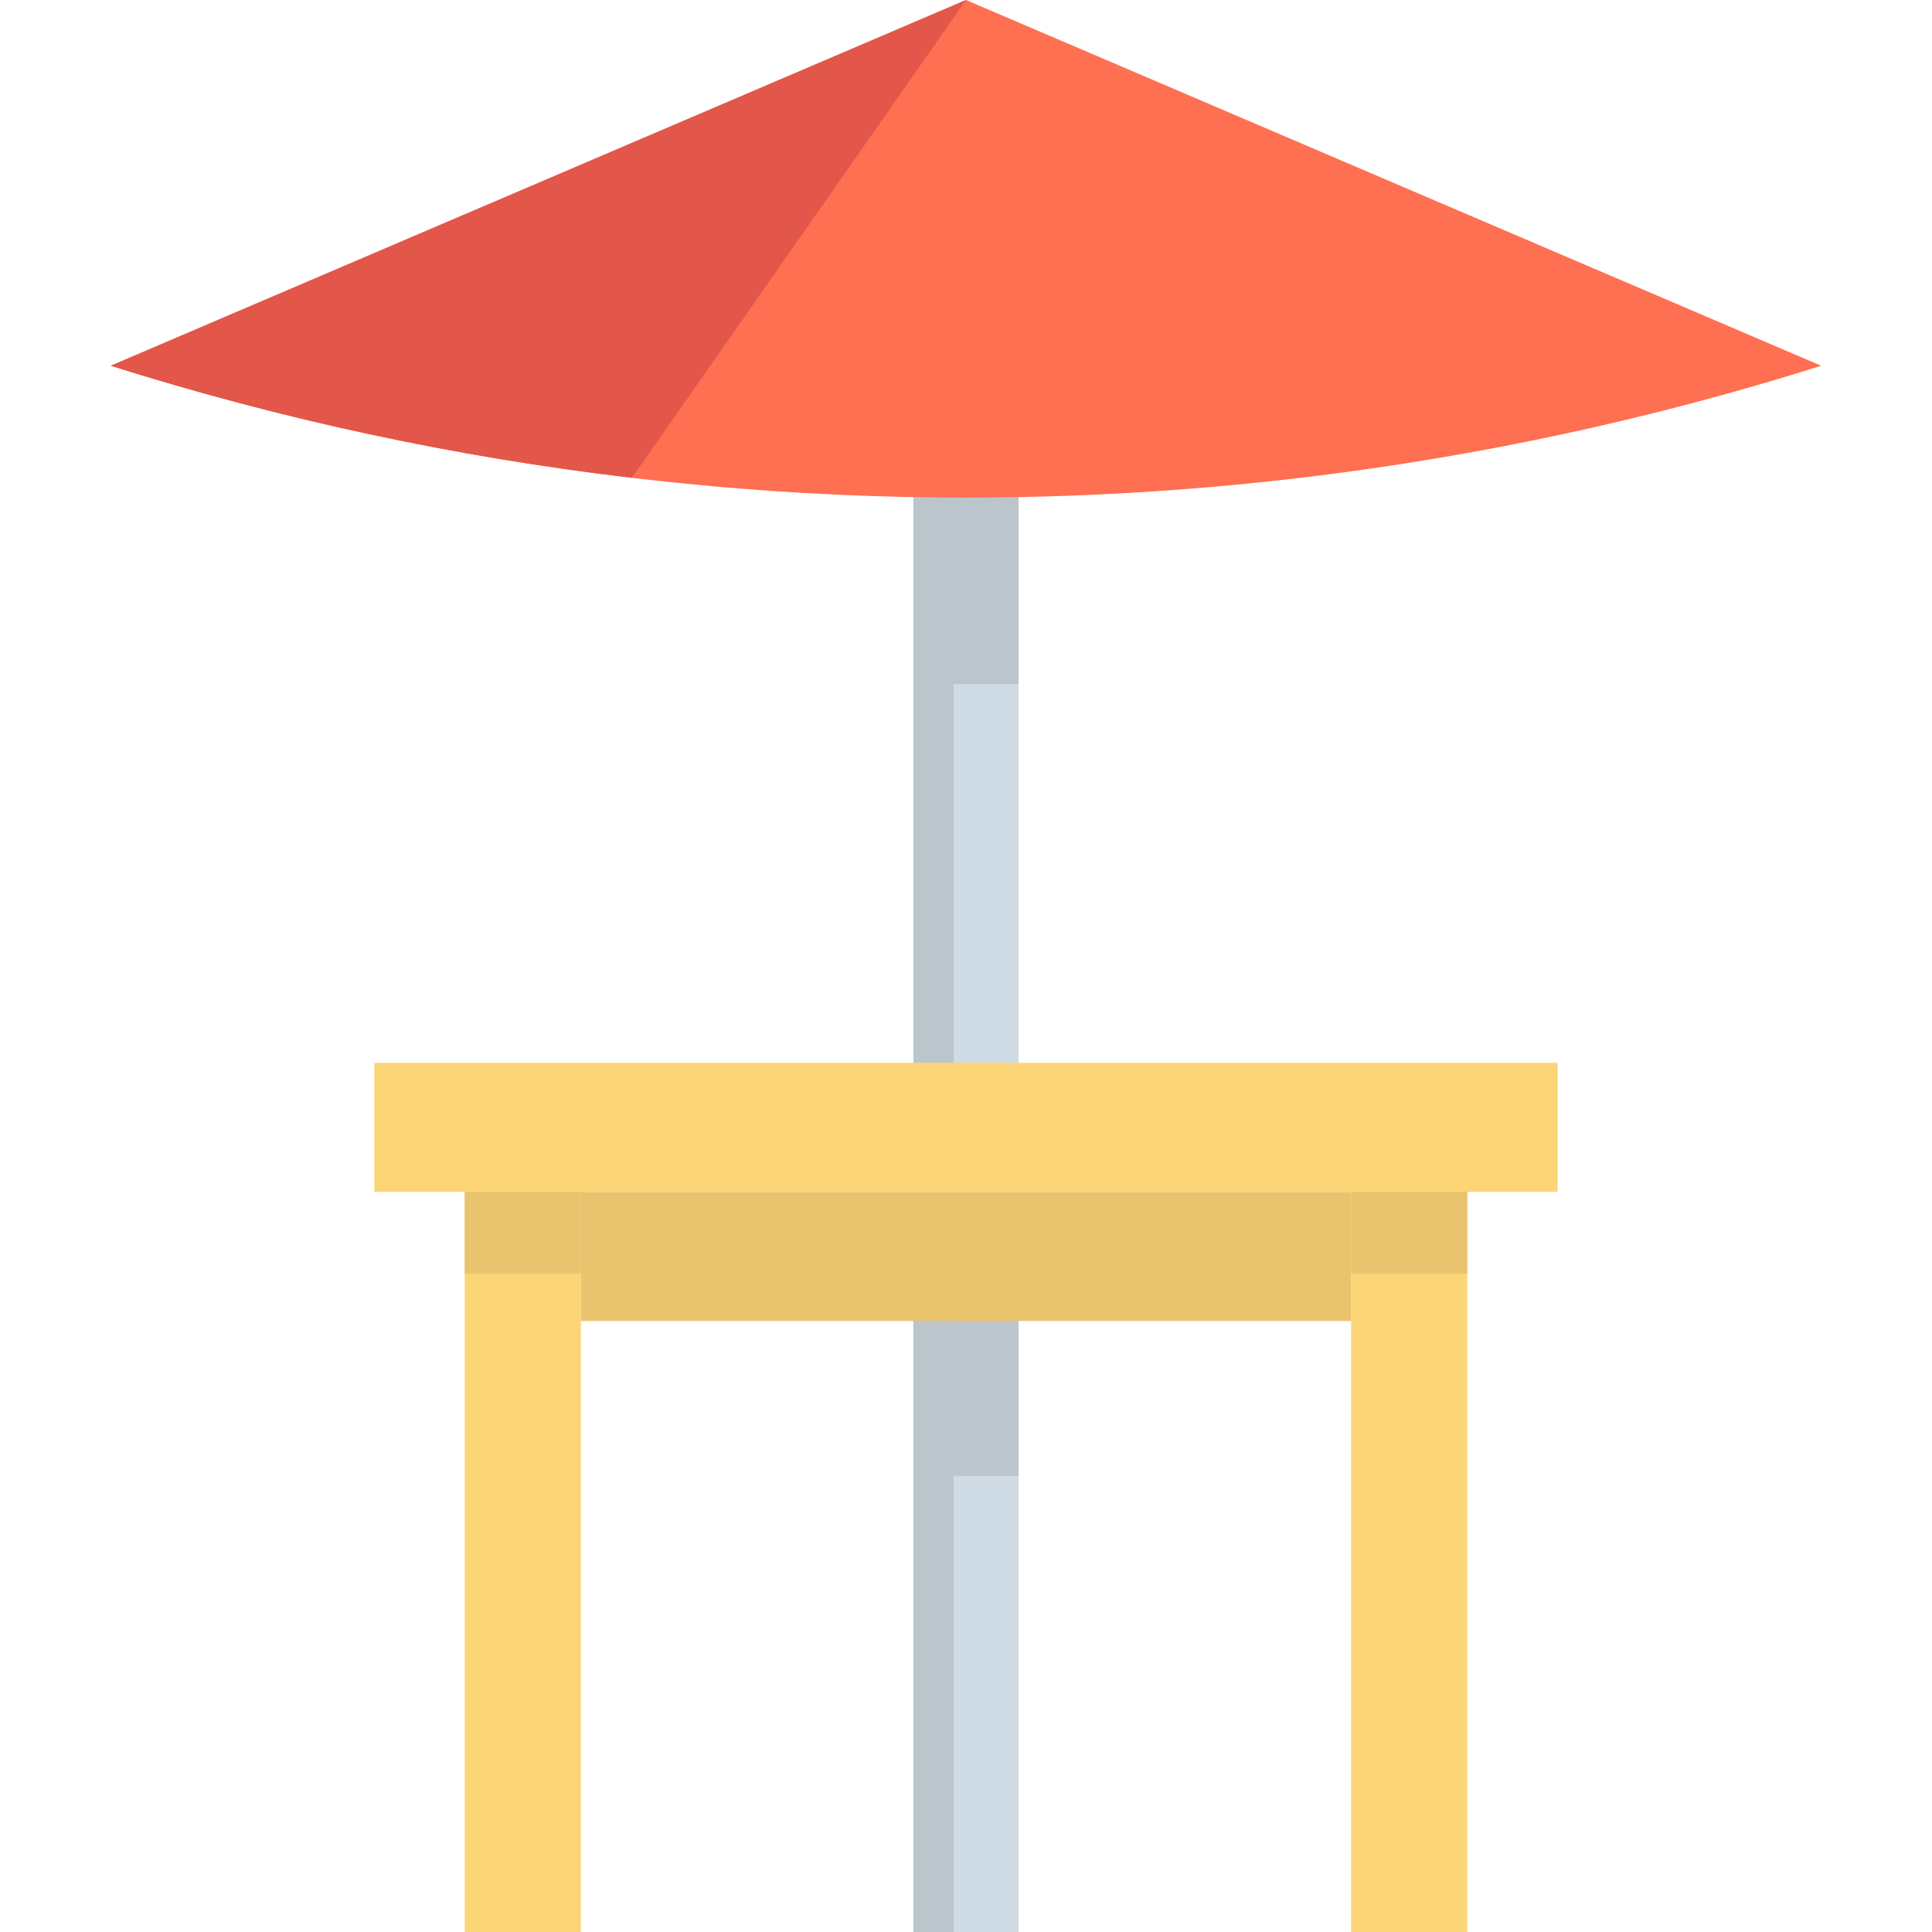
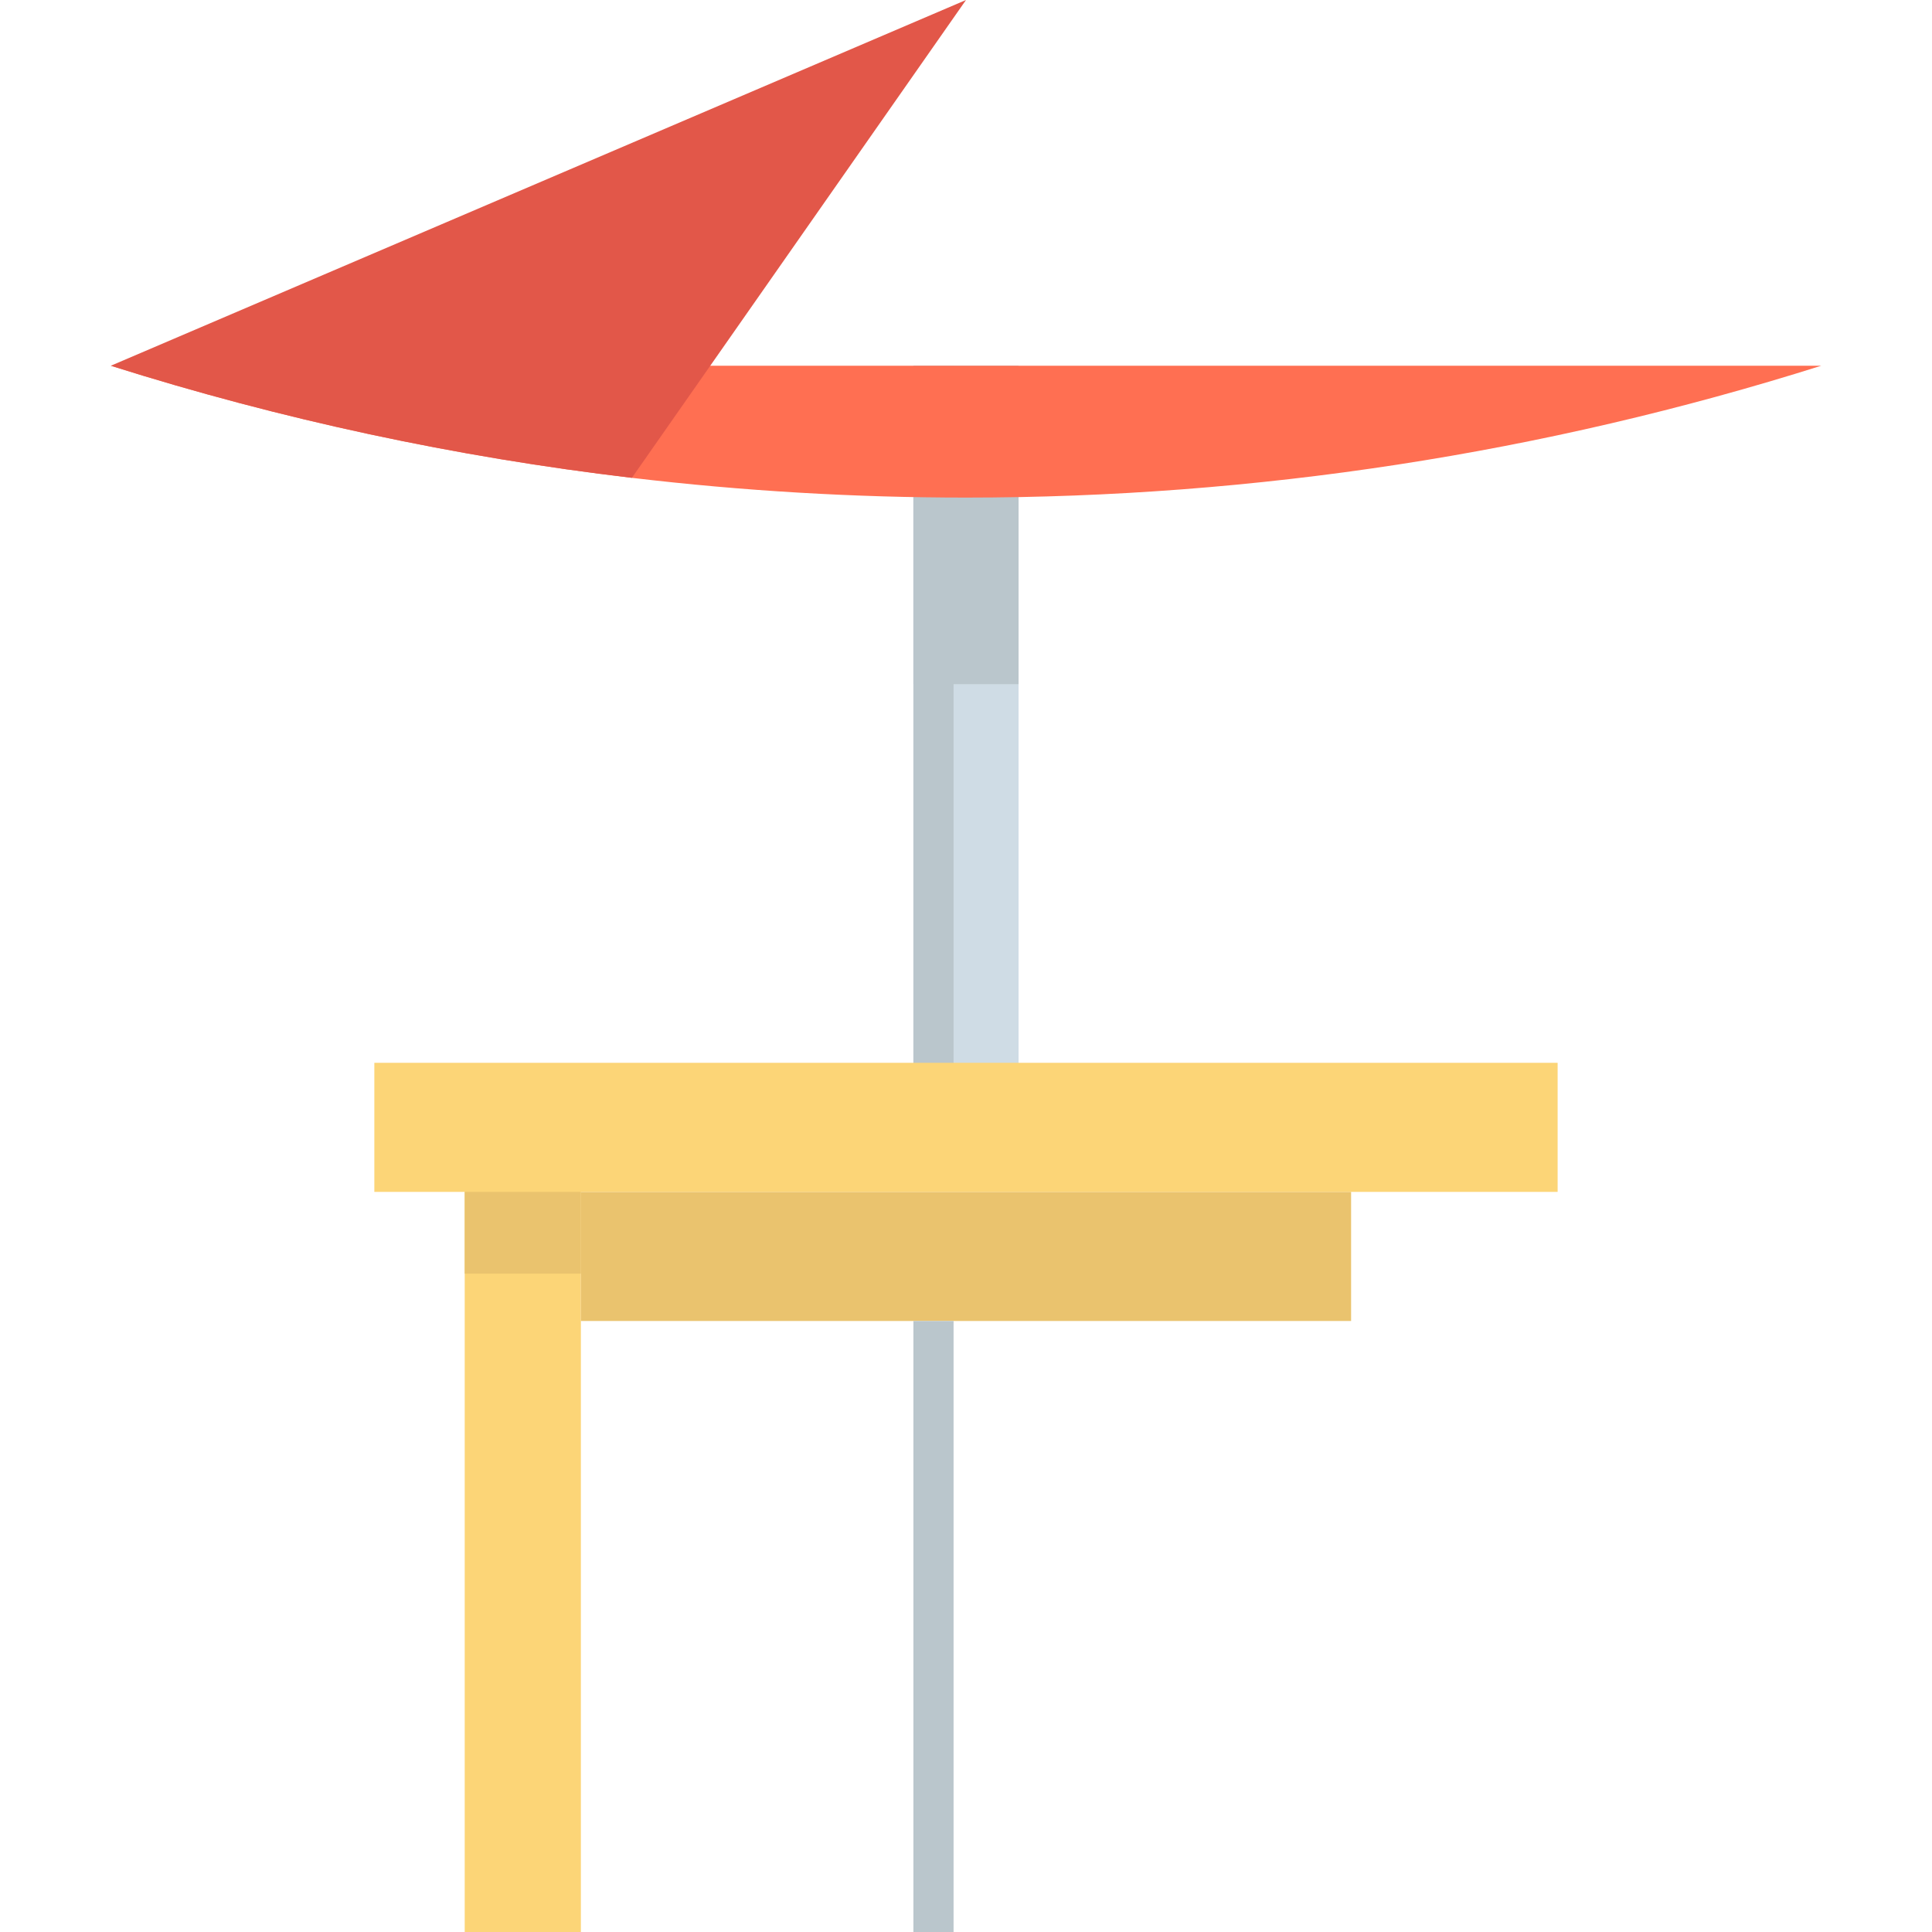
<svg xmlns="http://www.w3.org/2000/svg" version="1.1" id="Layer_1" viewBox="0 0 512 512" xml:space="preserve">
-   <polyline style="fill:#CFDCE5;" points="269.93,350.076 269.93,512 242.061,512 242.061,350.076 " />
-   <polyline style="fill:#BAC6CC;" points="269.93,330.691 269.93,391.127 242.061,391.127 242.061,330.691 " />
  <g>
    <rect x="123.153" y="315.866" style="fill:#FCD577;" width="30.788" height="196.133" />
-     <rect x="358.057" y="315.866" style="fill:#FCD577;" width="30.788" height="196.133" />
  </g>
  <g>
    <rect x="123.153" y="302.045" style="fill:#EAC36E;" width="30.788" height="35.486" />
-     <rect x="358.057" y="302.045" style="fill:#EAC36E;" width="30.788" height="35.486" />
    <rect x="153.941" y="315.866" style="fill:#EAC36E;" width="204.115" height="34.209" />
  </g>
  <polyline style="fill:#CFDCE5;" points="242.061,298.762 242.061,96.927 269.93,96.927 269.93,298.762 " />
  <g>
    <polyline style="fill:#BAC6CC;" points="252.708,350.076 252.708,512 242.061,512 242.061,350.076  " />
    <polyline style="fill:#BAC6CC;" points="242.061,298.762 242.061,96.927 252.708,96.927 252.708,298.762  " />
    <polyline style="fill:#BAC6CC;" points="242.061,181.31 242.061,96.927 269.93,96.927 269.93,181.31  " />
  </g>
  <g>
    <rect x="99.203" y="281.656" style="fill:#FCD577;" width="313.585" height="34.209" />
  </g>
-   <path style="fill:#FF6F52;" d="M482.636,96.926c-73.744,23.297-150.19,34.939-226.636,34.939c-29.568,0-59.136-1.745-88.545-5.234  c-46.627-5.519-92.867-15.417-138.091-29.705L256,0L482.636,96.926z" />
+   <path style="fill:#FF6F52;" d="M482.636,96.926c-73.744,23.297-150.19,34.939-226.636,34.939c-29.568,0-59.136-1.745-88.545-5.234  c-46.627-5.519-92.867-15.417-138.091-29.705L482.636,96.926z" />
  <path style="fill:#E25749;" d="M256,0l-88.545,126.631c-46.627-5.519-92.867-15.417-138.091-29.705L256,0z" />
</svg>